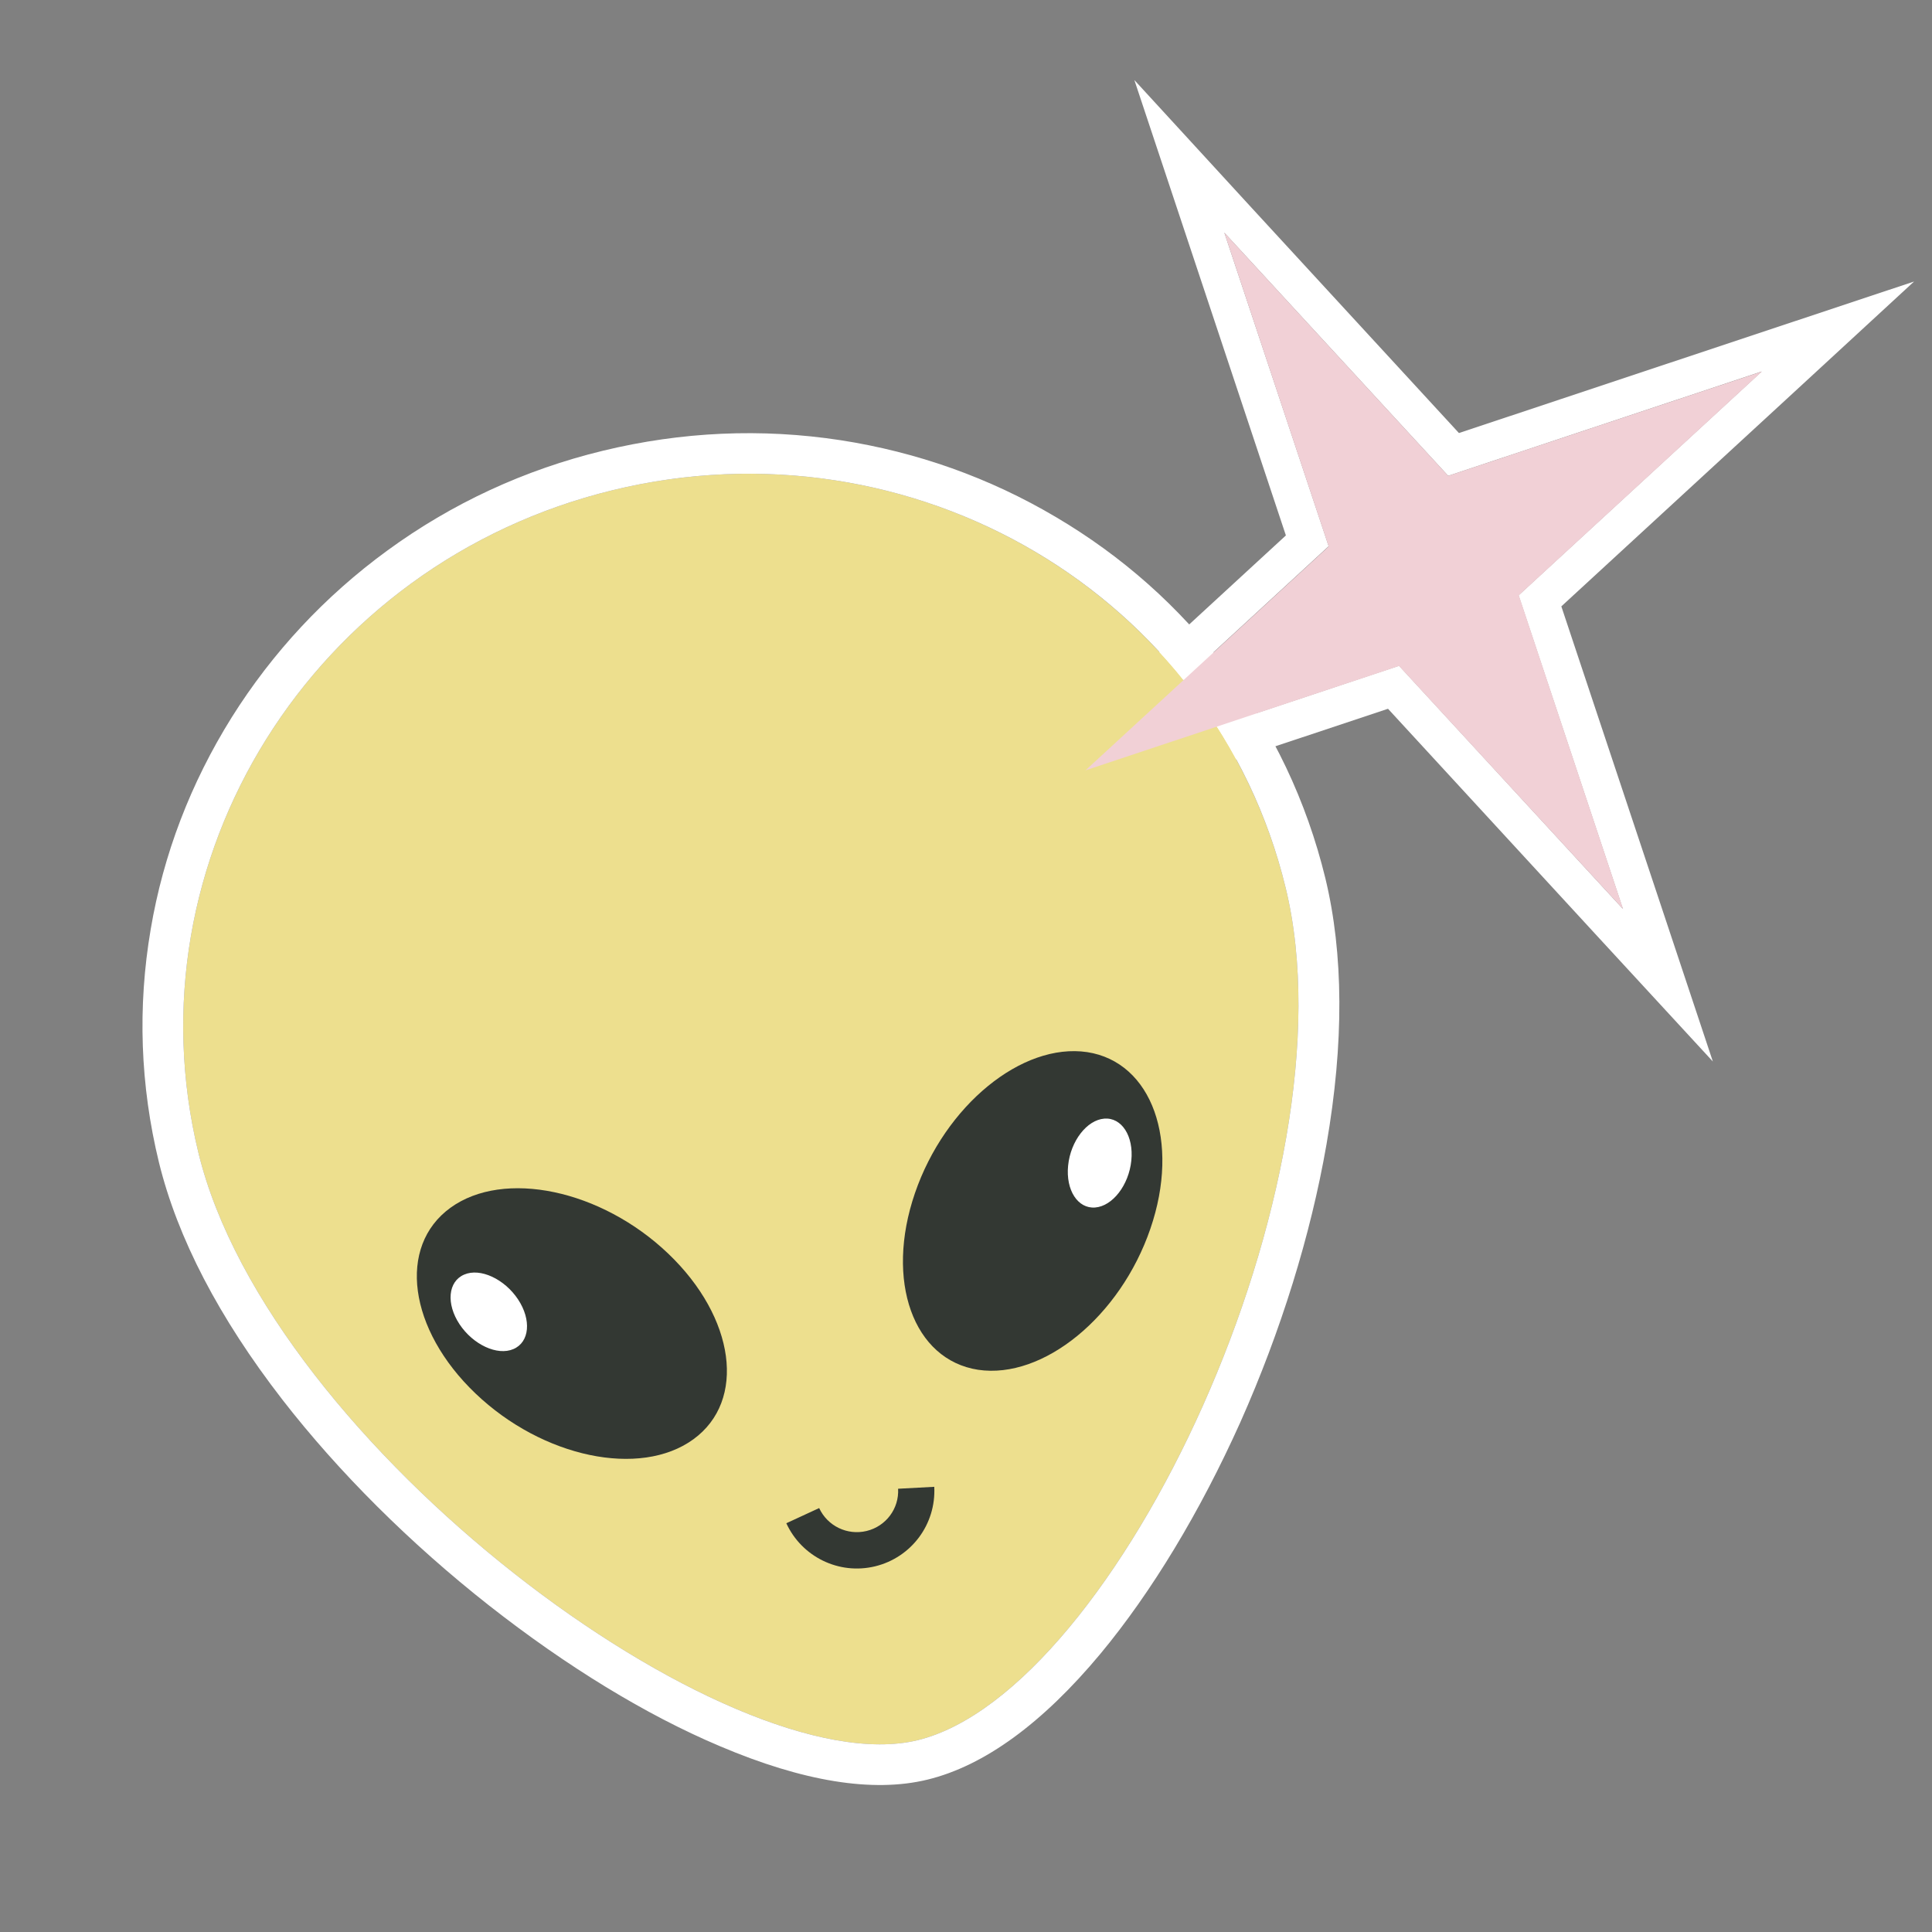
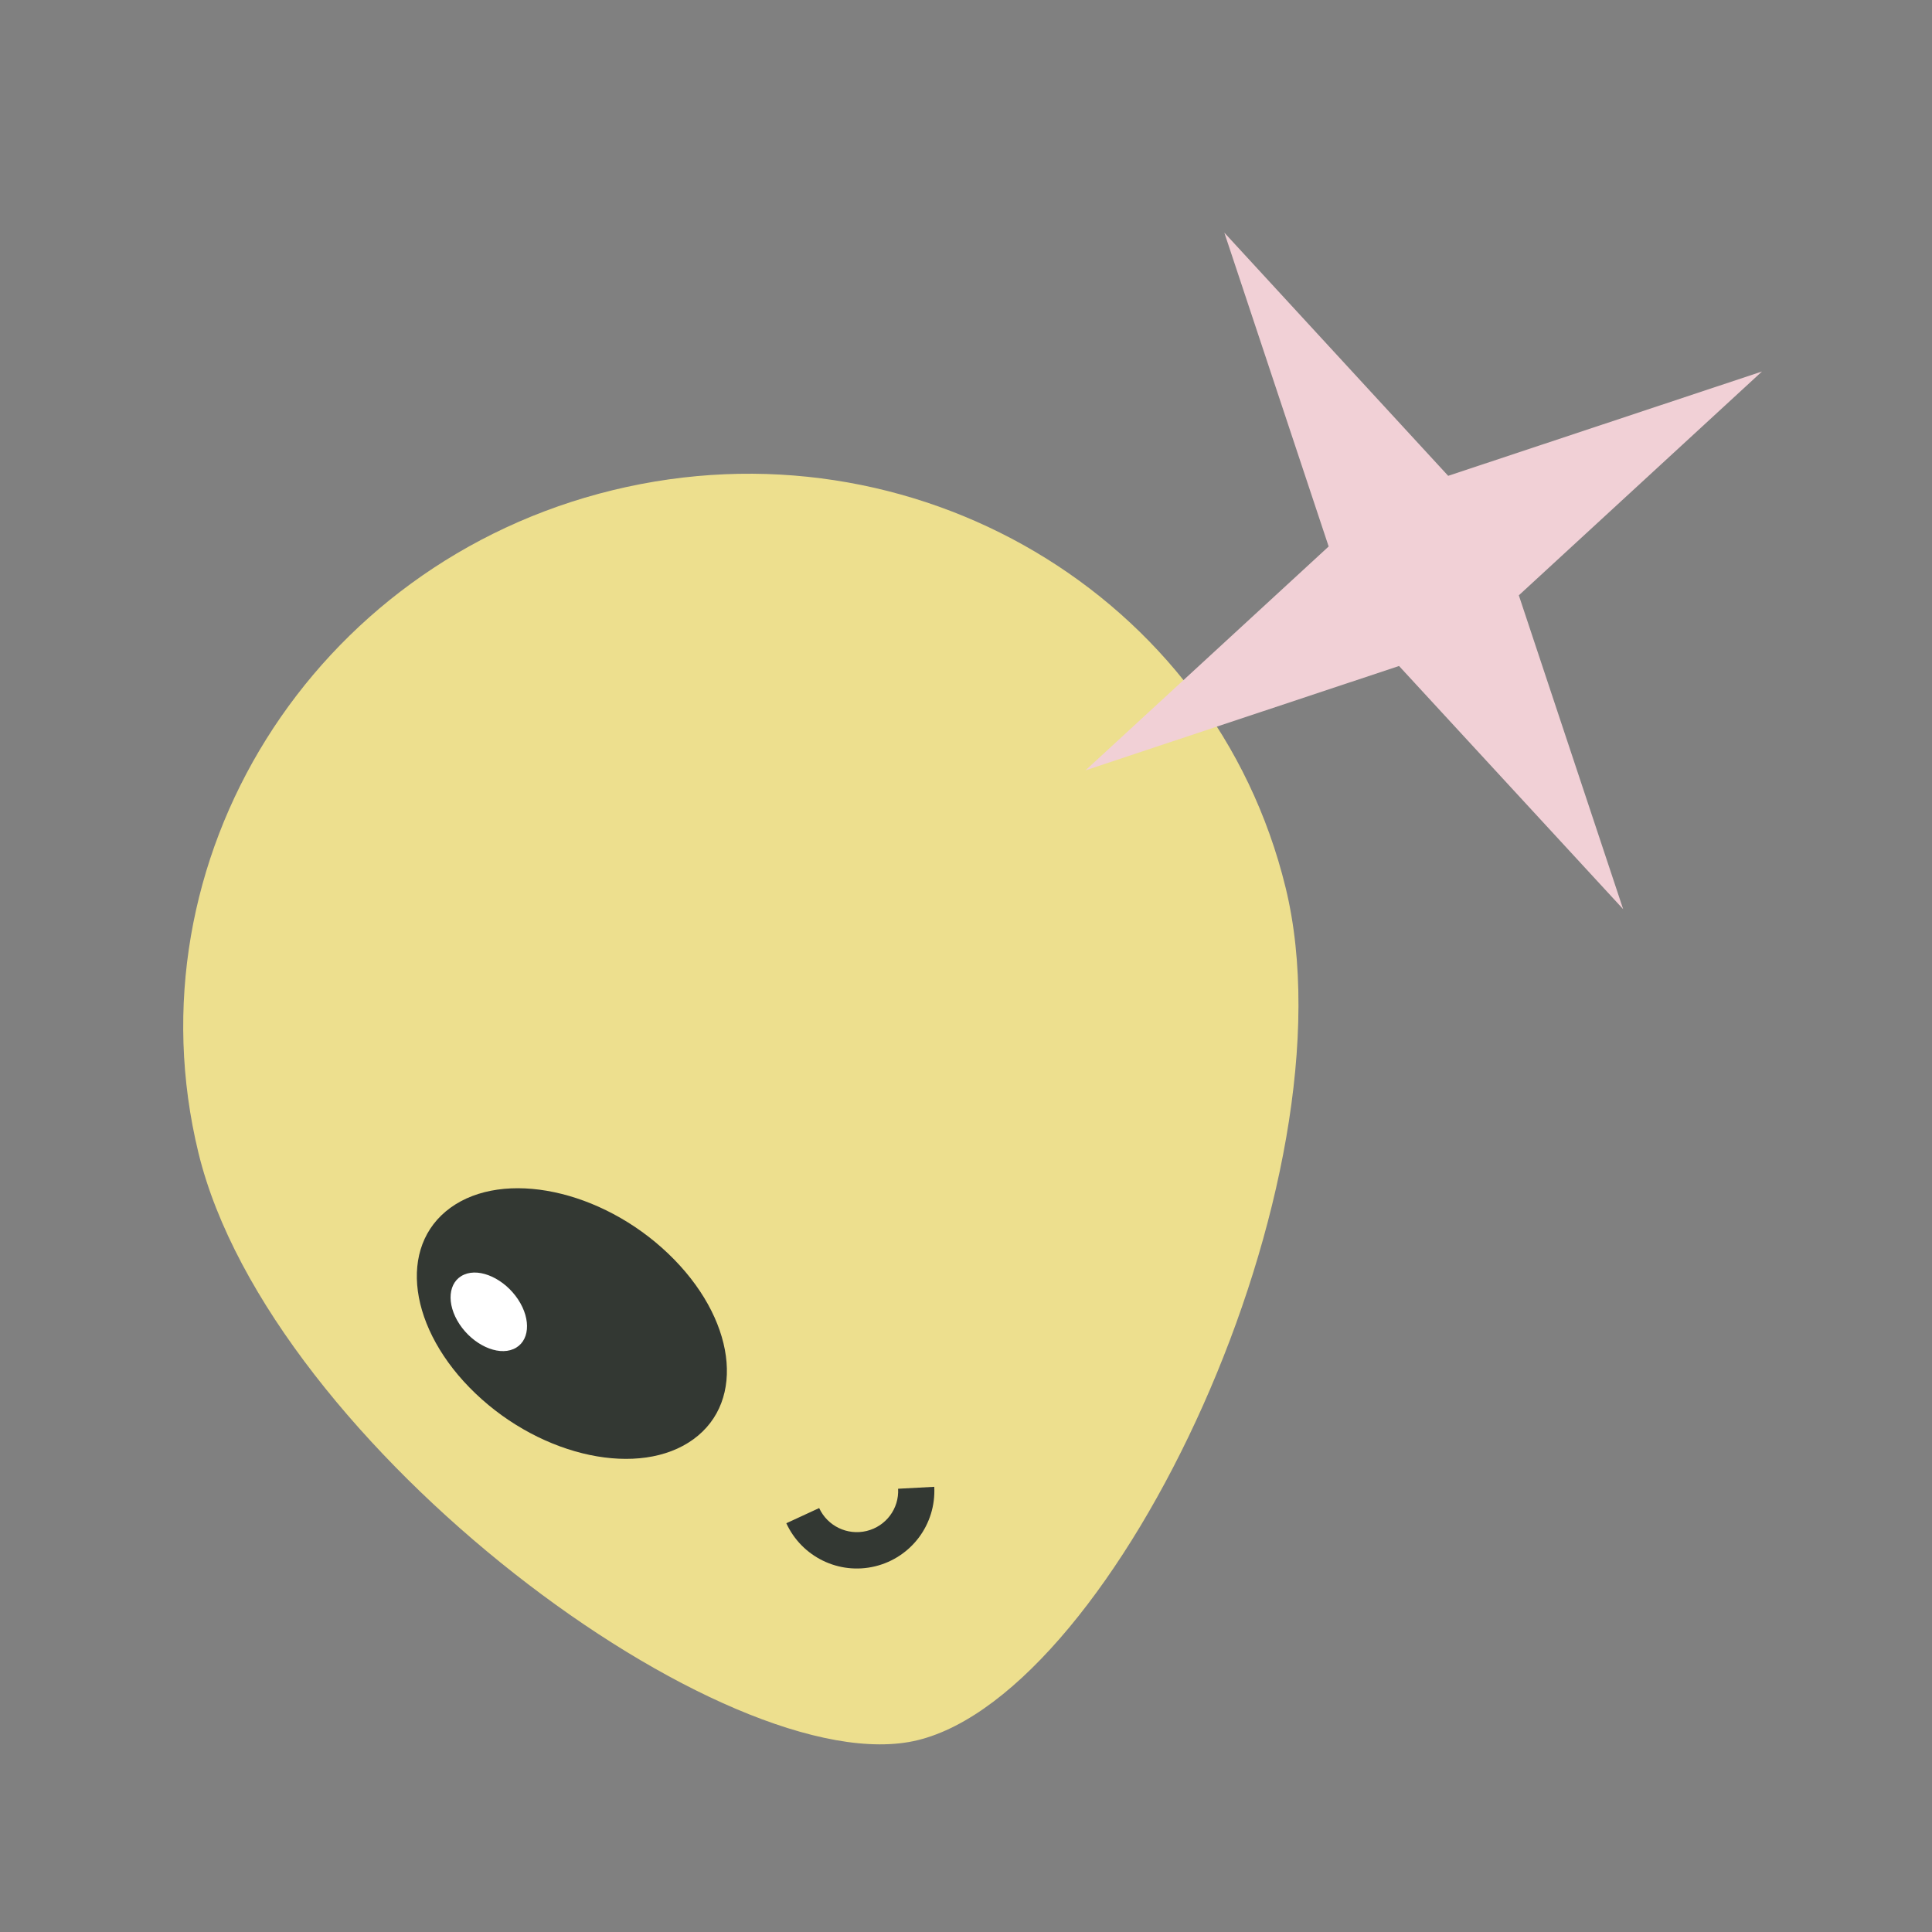
<svg xmlns="http://www.w3.org/2000/svg" version="1.1" x="0px" y="0px" viewBox="0 0 700 700" style="enable-background:new 0 0 700 700;" xml:space="preserve">
  <rect x="0" y="0" width="700" height="700" fill="#808080" stroke="none" />
  <style type="text/css">
	.st0{display:none;}
	.st1{display:inline;fill:#CCCCCC;}
	.st2{fill:#FFFFFF;}
	.st3{fill:#F1D0D6;}
	.st4{fill:#6F2A86;}
	.st5{fill:#009586;}
	.st6{fill:#E74B54;}
	.st7{fill:#EBECF0;}
	.st8{fill:#EDDF8E;}
	.st9{fill-rule:evenodd;clip-rule:evenodd;fill:#6F2A86;}
	.st10{fill:#333833;}
	.st11{fill:#FFFFFF;stroke:#FFFFFF;stroke-width:10;stroke-miterlimit:10;}
</style>
  <g id="Laag_2" class="st0">
-     <rect y="-2880" class="st1" width="5021.5" height="4302.4" />
-   </g>
+     </g>
  <g id="Laag_1">
-     <path class="st2" d="M443.6,84.3l81.1,88.1l113.6-37.8l-88.1,81.1l37.8,113.6l-81.1-88.1l-113.6,37.8l88.1-81.1L443.6,84.3 M411,29   l19.8,59.5L465.9,194l-81.7,75.2L338,311.7l59.5-19.8l105.4-35.1l75.2,81.7l42.5,46.1l-19.8-59.5l-35.1-105.4l81.7-75.2l46.1-42.5   l-59.5,19.8l-105.4,35.1l-75.2-81.7L411,29L411,29z" />
    <g>
      <g>
        <g>
          <path class="st8" d="M465.8,321.6c25.9,106.1-61.3,291.3-133.3,308.9C264.4,647.1,97.7,523.8,71.9,417.7S113.2,204.1,222,177.6      S439.9,215.5,465.8,321.6z" />
-           <path class="st2" d="M222,177.6c108.8-26.5,218,37.9,243.8,144c25.9,106.1-61.3,291.3-133.3,308.9      C264.4,647.1,97.7,523.8,71.9,417.7S113.2,204.1,222,177.6 M218.5,163.3c-28.5,6.9-54.8,19.1-78.2,36.2      C117.7,216,98.7,236.4,83.9,260c-14.8,23.7-24.7,49.5-29.3,76.7c-4.8,28.2-3.8,56.6,3,84.5c6.7,27.3,21.7,56.2,44.7,85.9      c20.4,26.3,46.3,52.1,74.9,74.6c28,22,56.9,39.7,83.7,51c30.1,12.8,55.4,16.9,75.1,12.1c20.6-5,41.7-20.4,62.7-45.6      c18.6-22.4,36.1-51.4,50.7-83.9c14.7-33,25.5-67.8,31.2-100.6c6.4-36.8,6.2-69.2-0.4-96.5c-6.8-27.9-19-53.6-36.3-76.4      c-16.7-22-37.3-40.3-61.4-54.5c-24-14.2-50.2-23.5-77.9-27.8C275.9,155.1,247,156.4,218.5,163.3L218.5,163.3z" />
        </g>
      </g>
      <g>
        <g>
          <g>
-             <path class="st10" d="M416.8,445.2c-10.9,31.8-38.8,54.6-62.4,51.1c-23.5-3.6-33.8-32.2-22.9-64s38.8-54.6,62.4-51.1       C417.4,384.8,427.7,413.5,416.8,445.2z" />
-           </g>
+             </g>
        </g>
        <g>
          <g>
            <path class="st10" d="M163.2,437.6c19.3-14,54.6-6.6,78.9,16.6c24.3,23.2,28.4,53.3,9.1,67.3c-19.3,14-54.6,6.6-78.9-16.6       C148,481.7,143.9,451.6,163.2,437.6z" />
          </g>
        </g>
        <g>
          <path class="st10" d="M317.1,567.5c-13.1,3.2-26.6-3.4-32.2-15.6l11.9-5.5c3,6.5,10.2,10,17.2,8.3c7-1.7,11.8-8.1,11.4-15.3      l13.1-0.7C339.2,552.3,330.2,564.3,317.1,567.5z" />
        </g>
      </g>
      <g>
        <g>
-           <path class="st2" d="M409.9,420.5c-0.9,8.9-6.8,16.5-13.1,17c-6.3,0.5-10.7-6.3-9.8-15.2c0.9-8.9,6.8-16.5,13.1-17      C406.4,404.8,410.8,411.6,409.9,420.5z" />
-         </g>
+           </g>
        <g>
          <path class="st2" d="M168.2,461.8c5.8-2.5,14.6,1.6,19.5,9s4.2,15.5-1.7,18c-5.8,2.5-14.6-1.6-19.5-9S162.3,464.3,168.2,461.8z" />
        </g>
      </g>
    </g>
    <polygon class="st3" points="524.7,172.4 638.4,134.6 550.3,215.7 588.1,329.4 506.9,241.3 393.3,279.1 481.4,198 443.6,84.3  " />
  </g>
</svg>